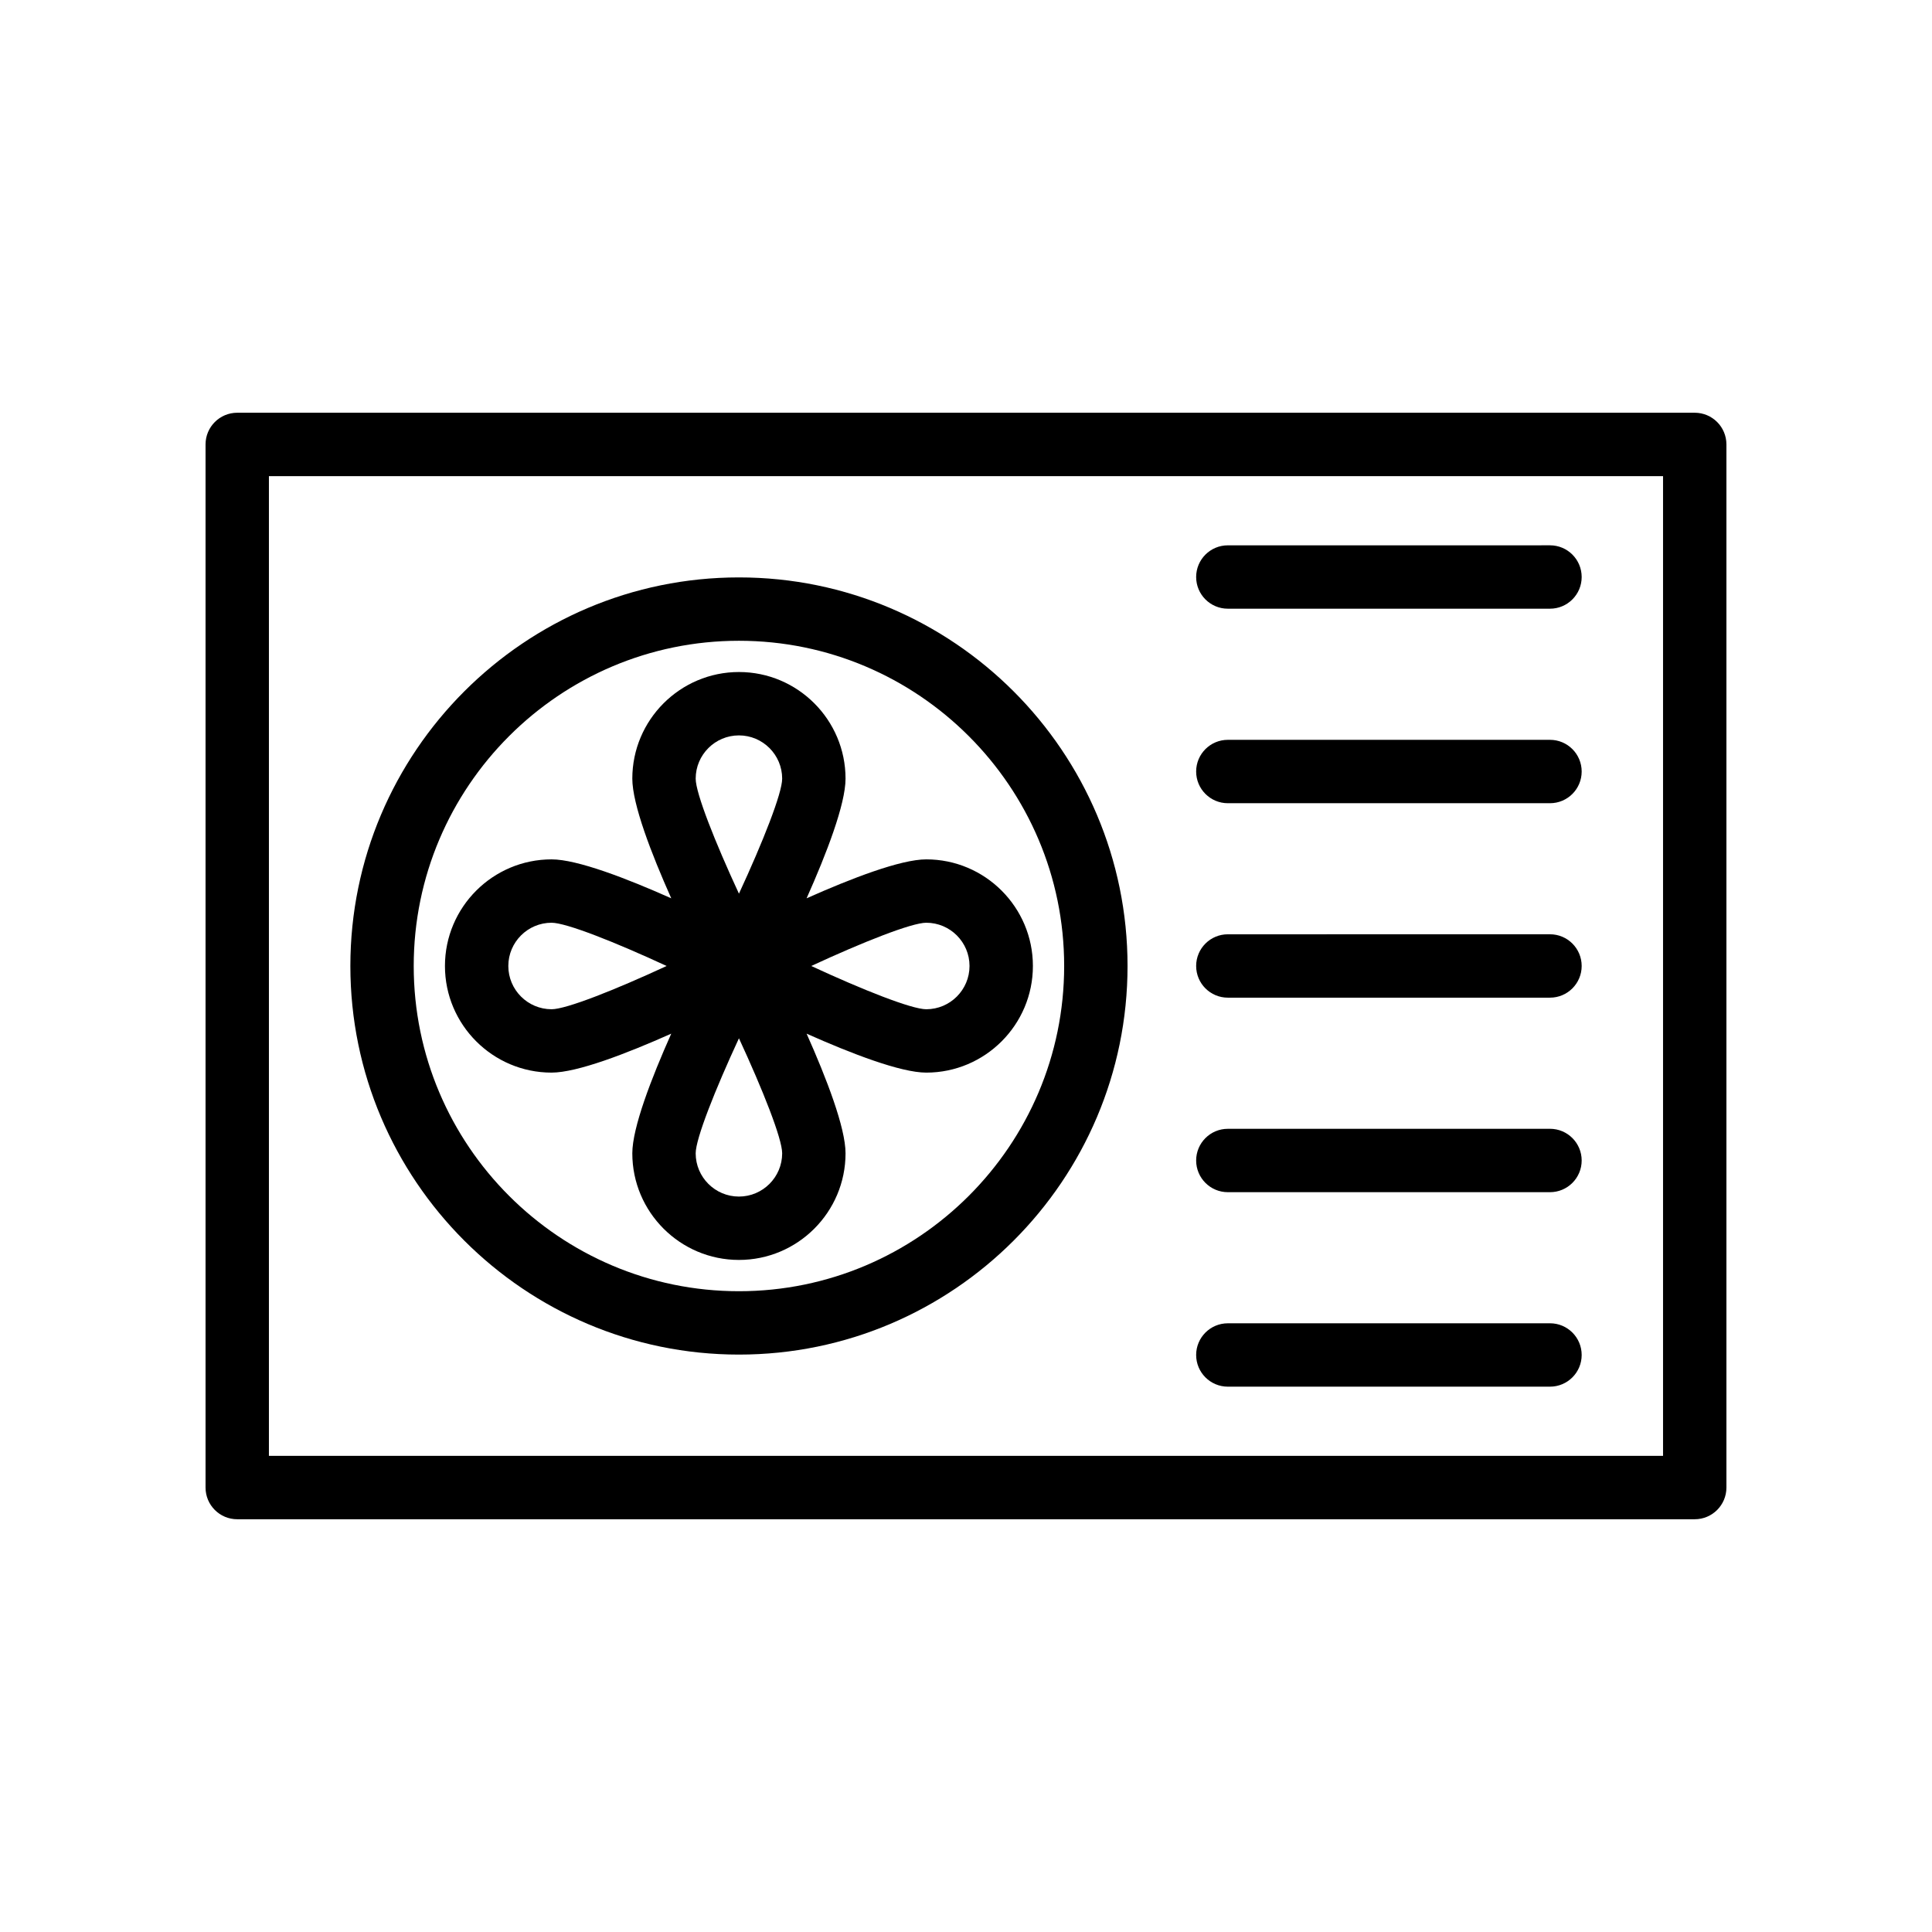
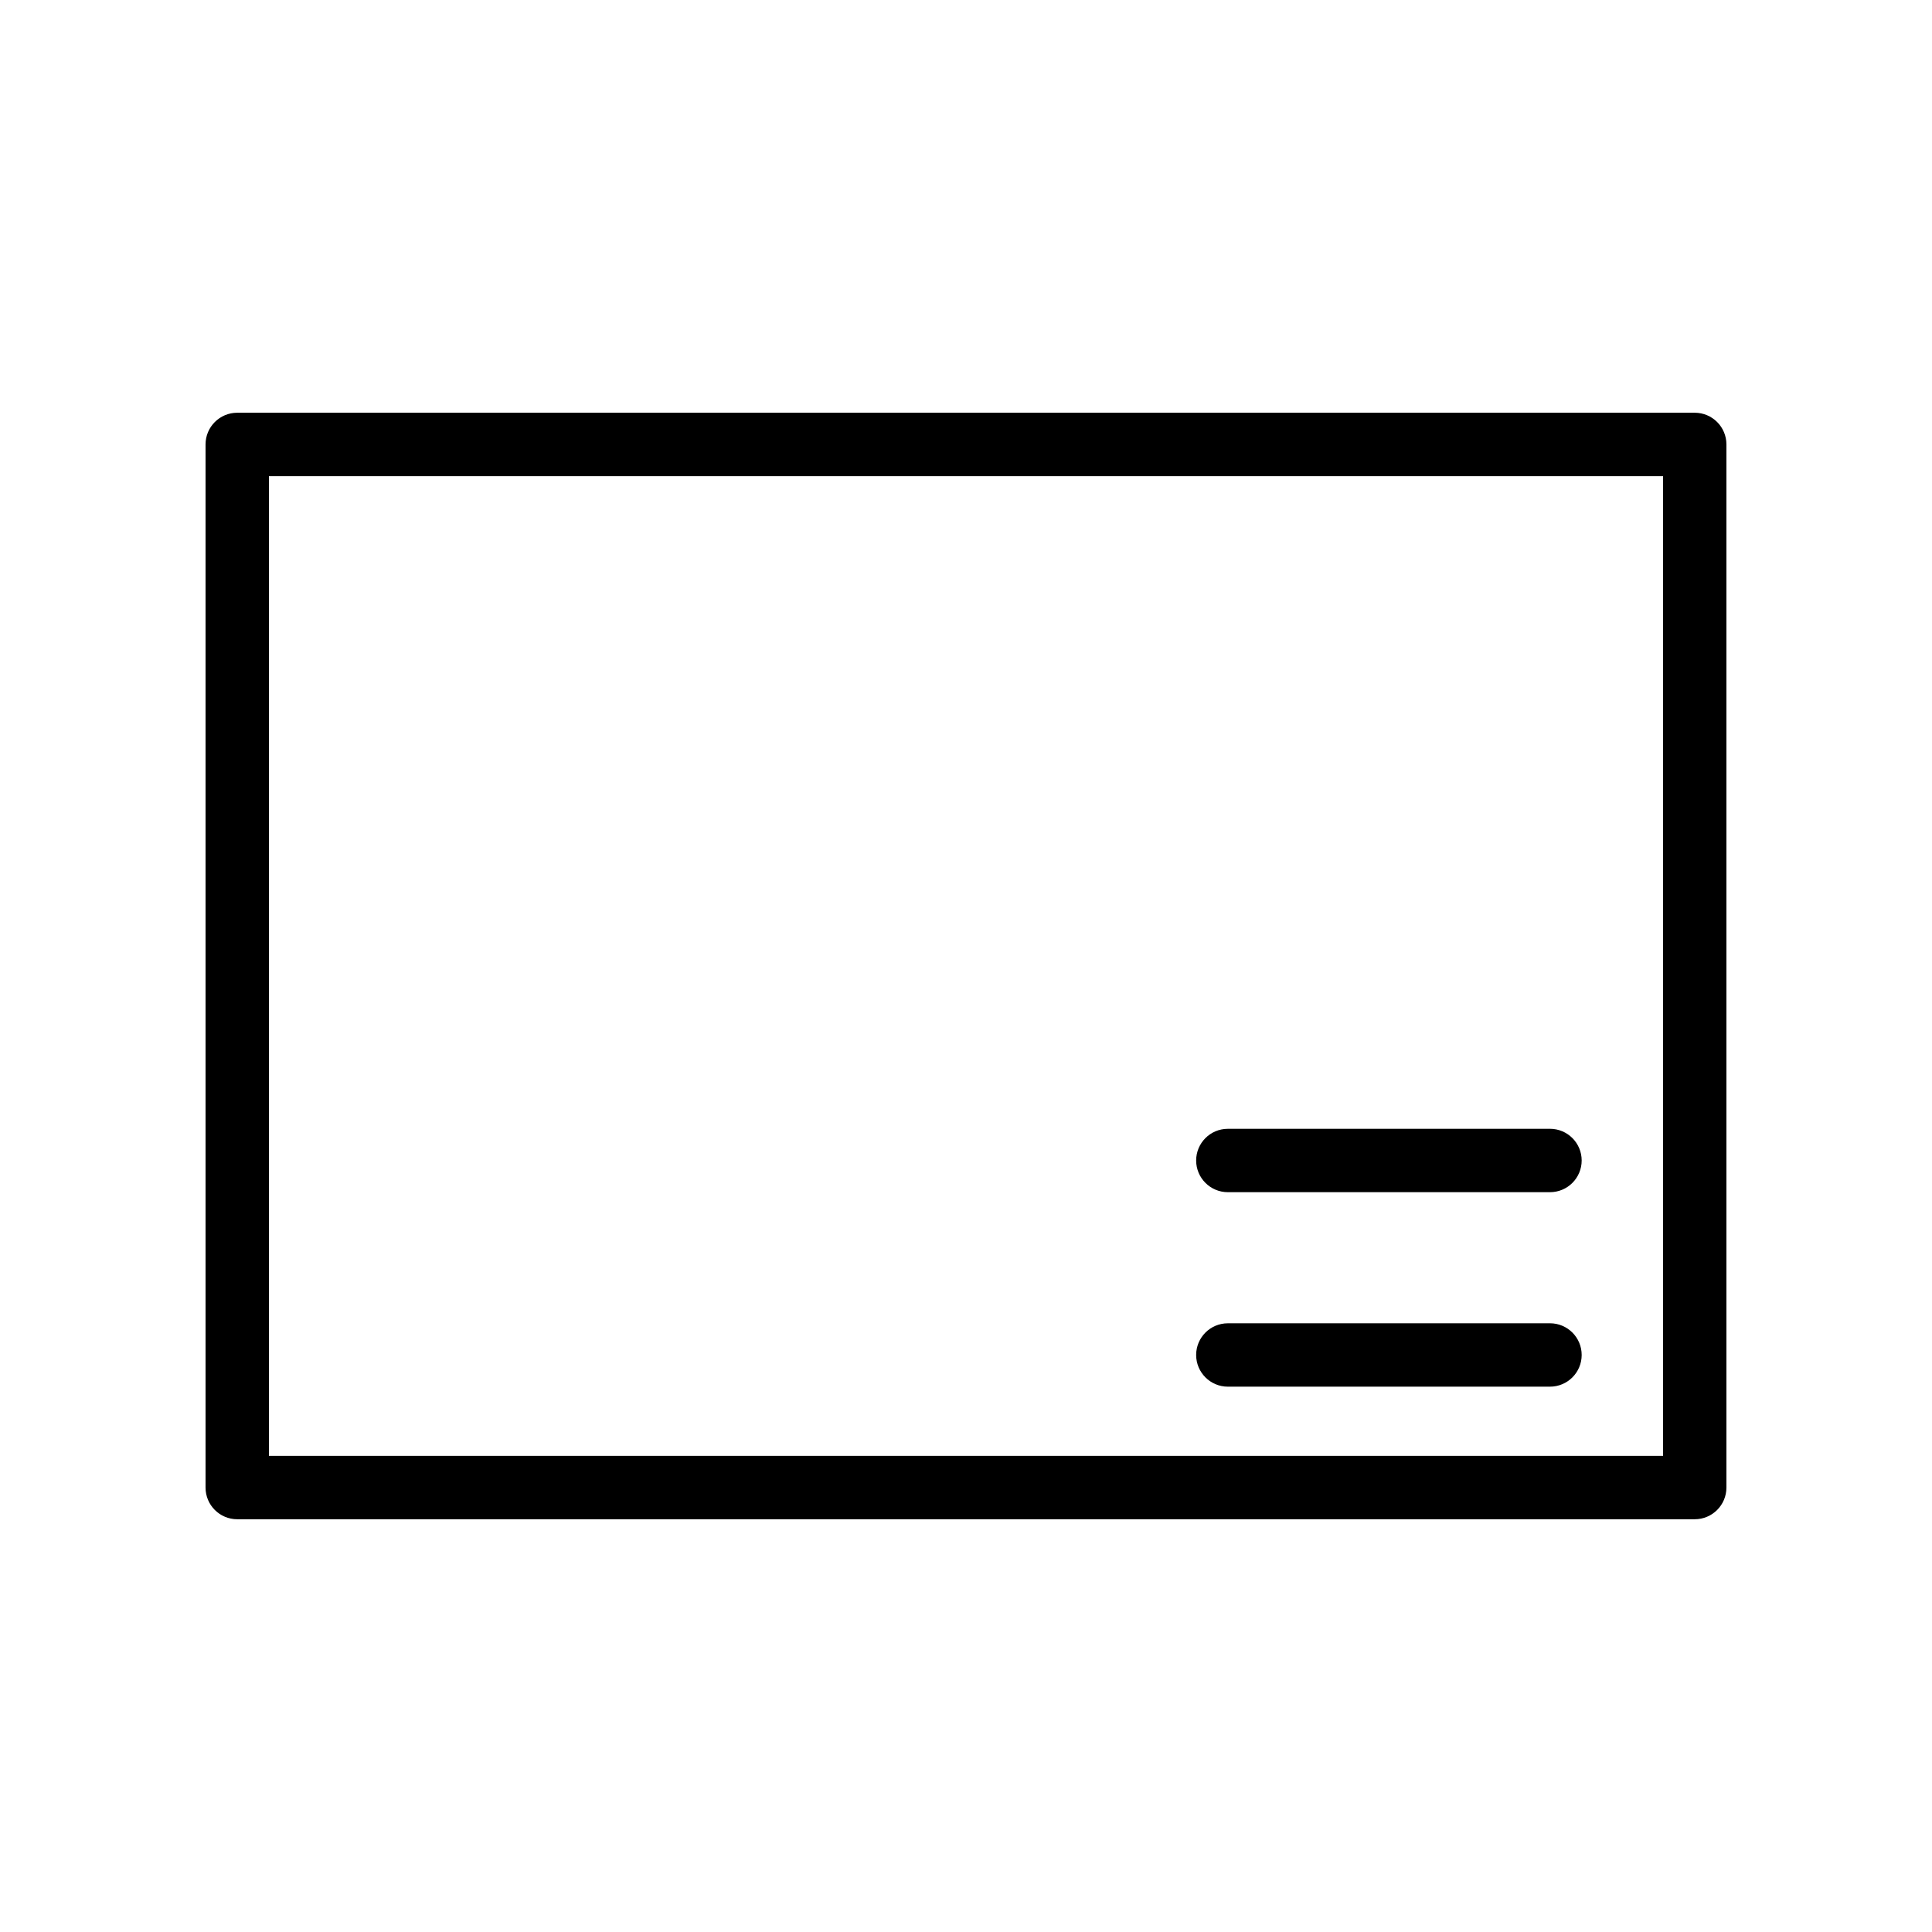
<svg xmlns="http://www.w3.org/2000/svg" fill="#000000" width="800px" height="800px" version="1.1" viewBox="144 144 512 512">
  <g>
    <path d="m593.12 253.38h-386.25c-4.641 0-8.398 3.758-8.398 8.398v276.44c0 4.637 3.754 8.398 8.398 8.398h386.25c4.641 0 8.398-3.758 8.398-8.398v-276.44c0-4.641-3.758-8.398-8.398-8.398zm-8.395 276.44h-369.46v-259.64h369.46z" />
-     <path d="m339.83 502.98c56.785 0 102.98-46.195 102.98-102.98s-46.191-102.98-102.98-102.98-102.98 46.195-102.98 102.98 46.199 102.98 102.98 102.98zm0-189.17c47.52 0 86.184 38.664 86.184 86.188s-38.664 86.188-86.184 86.188c-47.527 0-86.191-38.664-86.191-86.188s38.664-86.188 86.191-86.188z" />
-     <path d="m321.89 417.93c-5.277 11.836-10.32 24.922-10.32 31.711 0 15.578 12.676 28.254 28.258 28.254 15.578 0 28.25-12.672 28.25-28.254 0-6.789-5.043-19.875-10.32-31.711 11.836 5.277 24.922 10.324 31.715 10.324 15.578 0 28.258-12.676 28.258-28.258 0-15.578-12.676-28.254-28.258-28.254-6.793 0-19.879 5.043-31.715 10.32 5.277-11.836 10.32-24.922 10.32-31.711 0-15.578-12.668-28.258-28.25-28.258s-28.258 12.68-28.258 28.258c0 6.789 5.043 19.875 10.32 31.711-11.836-5.277-24.922-10.32-31.715-10.32-15.578 0-28.258 12.672-28.258 28.254 0 15.578 12.676 28.258 28.258 28.258 6.789-0.004 19.879-5.047 31.715-10.324zm17.938 43.172c-6.32 0-11.465-5.141-11.465-11.461 0-3.871 5.148-16.852 11.465-30.484 6.312 13.633 11.457 26.605 11.457 30.484-0.004 6.32-5.144 11.461-11.457 11.461zm49.641-72.566c6.32 0 11.465 5.141 11.465 11.461s-5.141 11.465-11.465 11.465c-3.871 0-16.852-5.144-30.48-11.465 13.629-6.316 26.609-11.461 30.48-11.461zm-49.641-49.648c6.312 0 11.457 5.141 11.457 11.465 0 3.871-5.141 16.848-11.457 30.48-6.312-13.633-11.465-26.609-11.465-30.48 0-6.32 5.141-11.465 11.465-11.465zm-61.117 61.109c0-6.316 5.141-11.461 11.465-11.461 3.871 0 16.852 5.144 30.488 11.461-13.629 6.316-26.609 11.465-30.488 11.465-6.324-0.004-11.465-5.144-11.465-11.465z" />
-     <path d="m469.39 305.31h85.371c4.641 0 8.398-3.758 8.398-8.398 0-4.637-3.754-8.398-8.398-8.398l-85.371 0.004c-4.641 0-8.398 3.758-8.398 8.398 0.004 4.637 3.758 8.395 8.398 8.395z" />
-     <path d="m469.39 356.86h85.371c4.641 0 8.398-3.758 8.398-8.398 0-4.637-3.754-8.398-8.398-8.398h-85.371c-4.641 0-8.398 3.758-8.398 8.398 0.004 4.637 3.758 8.398 8.398 8.398z" />
-     <path d="m469.39 408.39h85.371c4.641 0 8.398-3.758 8.398-8.398 0-4.637-3.754-8.398-8.398-8.398l-85.371 0.004c-4.641 0-8.398 3.758-8.398 8.398 0.004 4.637 3.758 8.395 8.398 8.395z" />
    <path d="m469.39 459.94h85.371c4.641 0 8.398-3.758 8.398-8.398 0-4.637-3.754-8.398-8.398-8.398l-85.371 0.004c-4.641 0-8.398 3.758-8.398 8.398 0.004 4.633 3.758 8.395 8.398 8.395z" />
    <path d="m469.39 511.48h85.371c4.641 0 8.398-3.758 8.398-8.398 0-4.637-3.754-8.398-8.398-8.398l-85.371 0.004c-4.641 0-8.398 3.758-8.398 8.398 0.004 4.637 3.758 8.395 8.398 8.395z" />
  </g>
</svg>